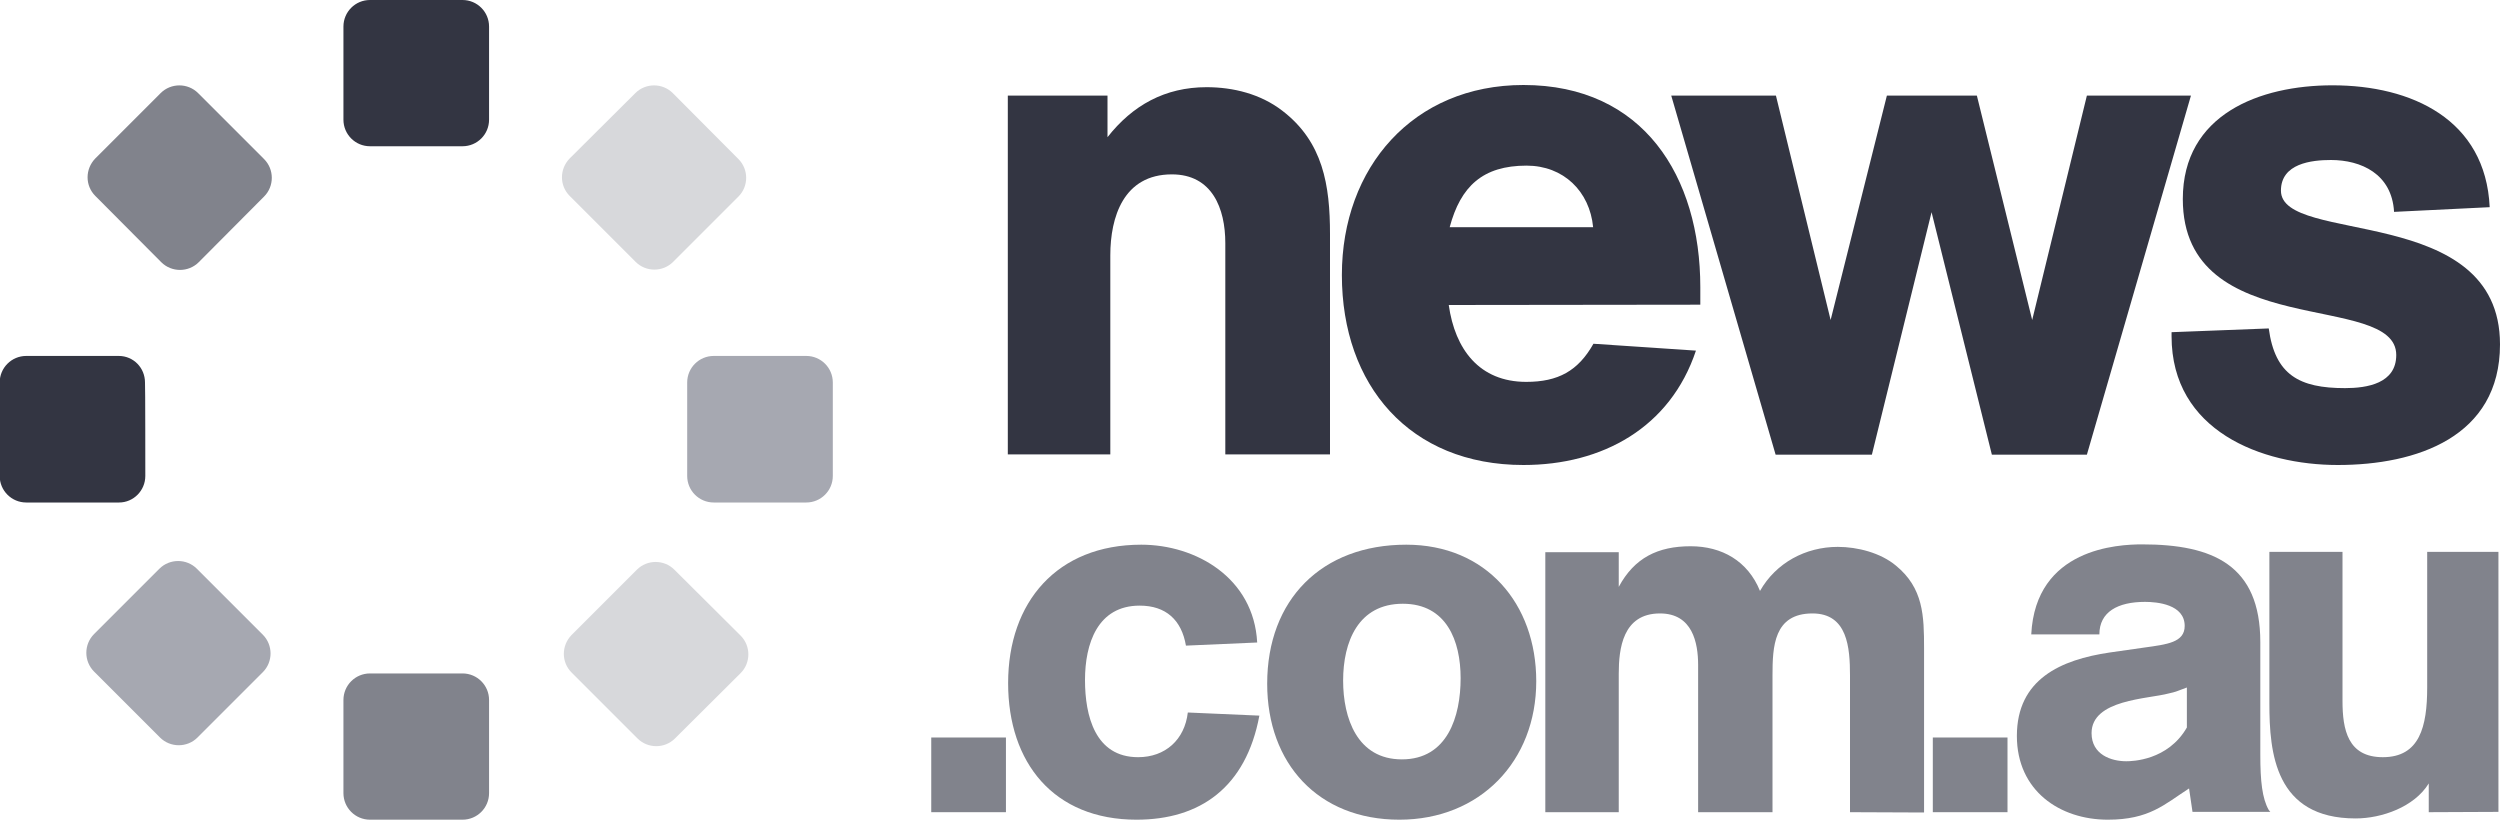
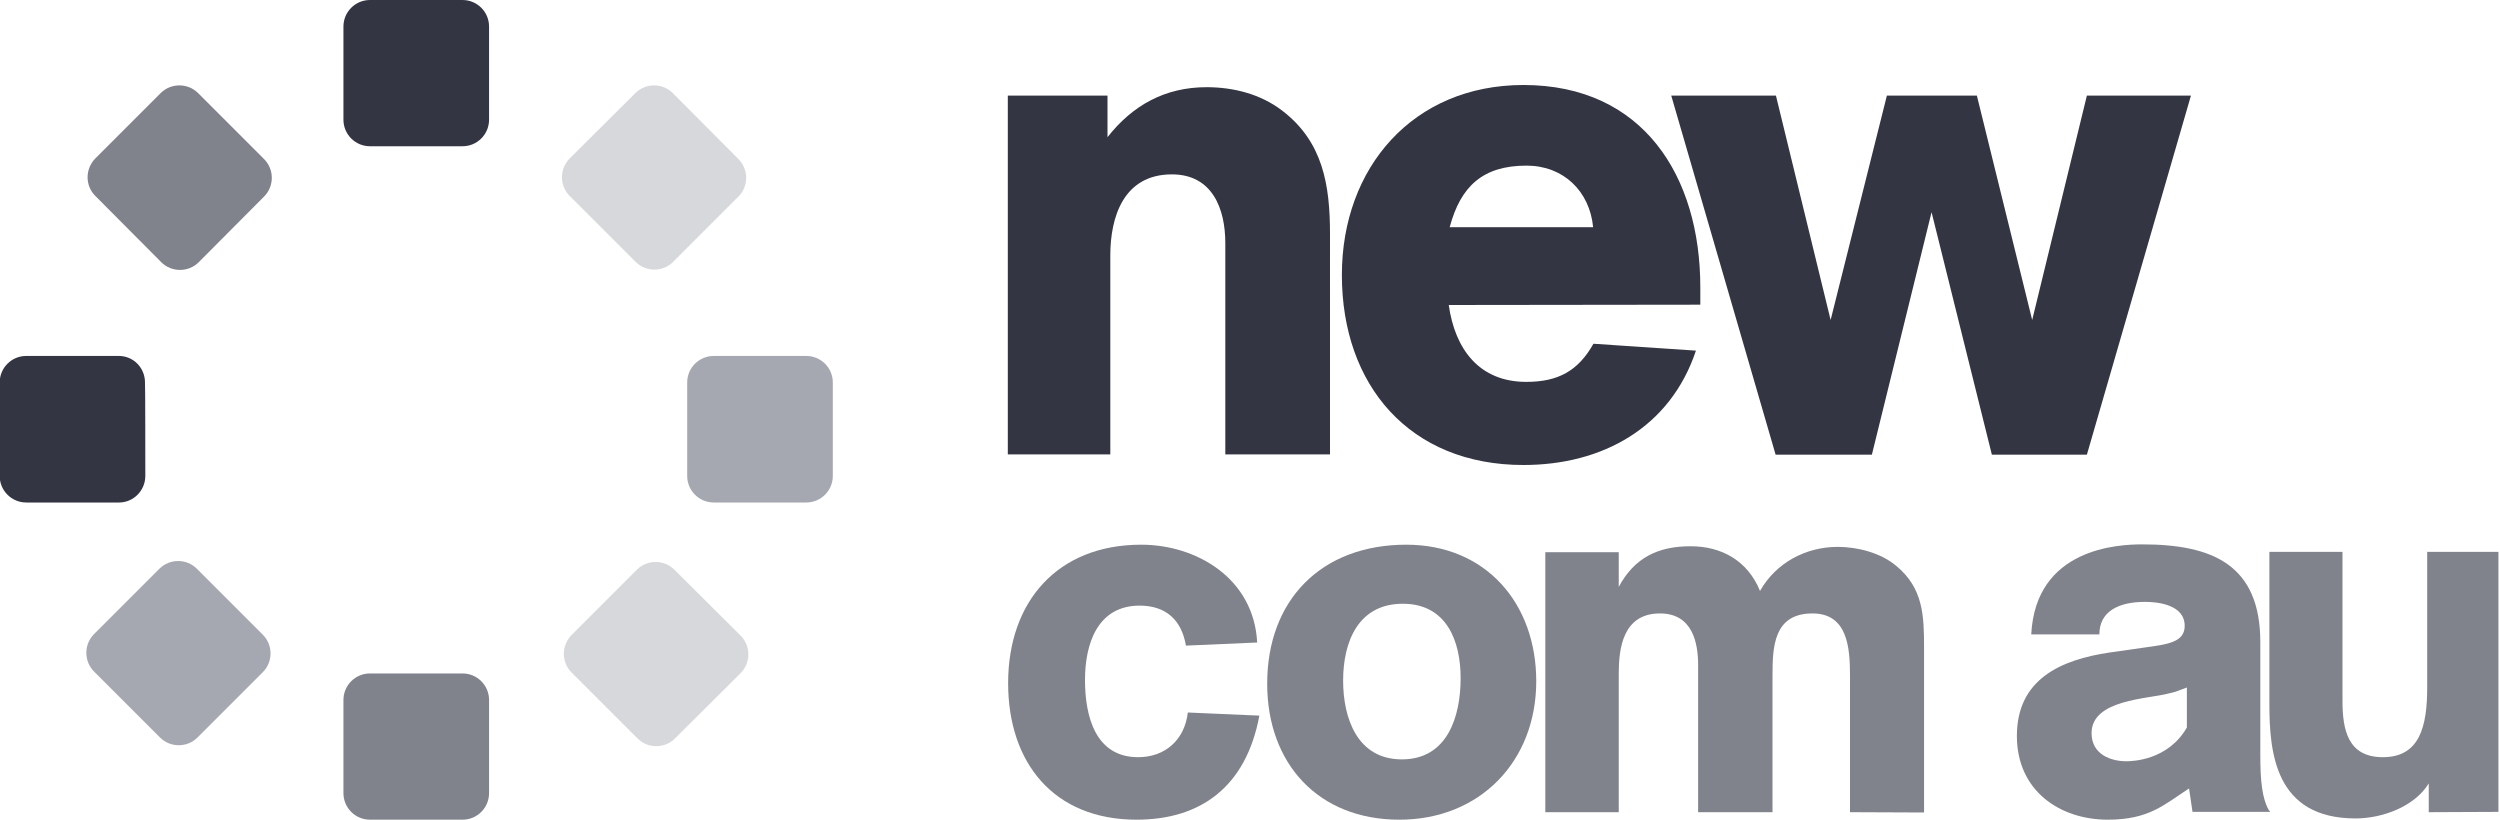
<svg xmlns="http://www.w3.org/2000/svg" version="1.1" id="Layer_1" x="0px" y="0px" viewBox="0 0 800 262.3" enable-background="new 0 0 800 262.3" xml:space="preserve">
  <g>
    <path fill="#333542" d="M156.5,38.3c0,4.7-3.8,8.5-8.5,8.5h-29.6c-4.7,0-8.5-3.8-8.5-8.5V8.5c0-4.7,3.8-8.5,8.5-8.5H148   c4.7,0,8.5,3.8,8.5,8.5V38.3z" />
    <path fill="#81838C" d="M156.5,253.8c0,4.7-3.8,8.5-8.5,8.5h-29.6c-4.7,0-8.5-3.8-8.5-8.5V224c0-4.7,3.8-8.5,8.5-8.5H148   c4.7,0,8.5,3.8,8.5,8.5V253.8z" />
    <path fill="#A6A8B1" d="M84.1,203.1c3.3,3.3,3.3,8.7,0,12L63.2,236c-3.3,3.3-8.7,3.3-12,0l-21.1-21.1c-3.3-3.3-3.3-8.7,0-12L51,182   c3.3-3.3,8.7-3.3,12,0L84.1,203.1z" />
    <path fill="#D7D8DB" d="M236.3,50.9c3.3,3.3,3.3,8.7,0,12l-20.9,20.9c-3.3,3.3-8.7,3.3-12,0l-21.1-21.1c-3.3-3.3-3.3-8.6,0-12   l21-20.9c3.3-3.3,8.7-3.3,12,0L236.3,50.9z" />
    <path fill="#81838C" d="M84.5,50.9c3.3,3.3,3.3,8.7,0,12l-20.9,21c-3.3,3.3-8.7,3.3-12,0L30.5,62.7c-3.3-3.3-3.3-8.6,0-12   l20.9-20.9c3.3-3.3,8.7-3.3,12,0L84.5,50.9z" />
    <path fill="#D7D8DB" d="M237,203.4c3.3,3.3,3.3,8.7,0,12l-21,20.9c-3.3,3.3-8.7,3.3-12,0l-21.1-21.1c-3.3-3.3-3.3-8.6,0-12   l20.9-20.9c3.3-3.3,8.7-3.3,12,0L237,203.4z" />
    <path fill="#A6A8B1" d="M266.5,152.3c0,4.7-3.8,8.5-8.5,8.5h-29.6c-4.7,0-8.5-3.8-8.5-8.5v-29.9c0-4.7,3.8-8.5,8.5-8.5H258   c4.7,0,8.5,3.8,8.5,8.5V152.3L266.5,152.3z" />
    <path fill="#333542" d="M46.5,152.3c0,4.7-3.8,8.5-8.4,8.5H8.4c-4.7,0-8.5-3.8-8.5-8.5v-29.9c0-4.7,3.8-8.5,8.5-8.5H38   c4.7,0,8.4,3.8,8.4,8.5C46.5,122.4,46.5,152.3,46.5,152.3z" />
-     <path fill="#81838C" d="M321.9,259.9H298V236h23.9V259.9z" />
    <path fill="#81838C" d="M403,229c-4.3,23-19,33.3-39.3,33.3c-26.5,0-41.1-18.2-41.1-43.7c0-26,15.7-44.3,42.6-44.3   c17.5,0,36,10.6,37.1,31.3l-22.8,1c-1.4-8.2-6.4-12.8-14.8-12.8c-13.5,0-17.5,12.2-17.5,23.8c0,11.4,3.2,24.7,17,24.7   c8.7,0,14.9-5.6,15.9-14.3L403,229z" />
    <path fill="#81838C" d="M447.8,262.3c-26,0-42.3-18-42.3-43.5c0-27,17.5-44.5,44.5-44.5c25.5,0,41.6,18.8,41.6,43.7   C491.6,243.6,473.6,262.3,447.8,262.3z M448.9,193.2c-14.3,0-19.1,12.2-19.1,24.6c0,12,4.5,25.2,18.8,25.2   c14.6,0,18.8-13.7,18.8-26C467.4,205.1,462.9,193.2,448.9,193.2z" />
    <path fill="#81838C" d="M592,259.9v-43.7c0-9-0.8-19.9-12-19.9c-12.4,0-12.8,10.6-12.8,19.9v43.7h-23.8v-47.1   c0-7.1-1.8-16.5-12.2-16.5c-12,0-13.2,11.4-13.2,19.3v44.3h-23.5v-83.2H518v11.1c5-9.3,12.5-13,23-13c10,0,18.3,4.7,22.2,14.3   c5.1-9,14.6-14.1,24.9-14.1c6.3,0,13.7,1.9,18.6,6c8.8,7.2,9,16.1,9,26.5V260L592,259.9L592,259.9z" />
-     <path fill="#81838C" d="M642.4,259.9h-23.9V236h23.9V259.9z" />
    <path fill="#81838C" d="M700.5,252.3c-7.9,5.1-12.7,10-26,10c-15.3,0-29.1-9.2-29.1-26.8c0-18.2,14.1-24.4,29.7-26.7l11.2-1.6   c7.1-1,12.8-1.6,12.8-6.9c0-6.9-8.8-7.7-12.7-7.7c-8.7,0-14.6,3.2-14.6,10.4H650c1.4-27.6,27.8-28.8,35.5-28.8   c22.6,0,37.8,6.6,37.8,31.3v36c0,8.5,0.6,14,2.7,17.7l0.5,0.6h-24.9L700.5,252.3z M699.8,220c-2.2,0.8-3.7,1.5-5.8,1.9   c-6.6,1.8-24.7,1.9-24.7,12.7c0,6.9,6.3,9,11.1,9c1.8,0,13.3-0.2,19.4-10.8V220L699.8,220z" />
    <path fill="#81838C" d="M777.2,259.9v-9.2c-4.6,7.5-15,11.2-23.4,11.2c-25.8,0-27.6-21-27.6-36.8v-48.5h23.4v47.7   c0,9.2,1.7,18,12.9,18c11.8,0,14.2-9.8,14.2-22.3v-43.4h22.8v83.2L777.2,259.9L777.2,259.9z" />
    <path fill="#333542" d="M392.1,145.5V77.8c0-11.1-4.2-22-17.1-22c-15.5,0-19.7,13.7-19.7,25.9v63.7h-32.8V30.6h31.9v13.3   c8-10.2,18.4-16,31.7-16c8.6,0,17.3,2.2,24.2,7.5c13.1,10,15.3,23.9,15.3,39.5v70.5h-33.5V145.5z" />
    <path fill="#333542" d="M463.6,97.6c2,14.2,9.8,24.6,24.8,24.6c10.2,0,16.6-3.5,21.5-12.2l32.8,2.2c-8.2,24.6-29.9,36.6-55.2,36.6   c-36.4,0-58.1-25.5-58.1-60.8c0-34.4,22.8-60.8,58.1-60.8c38.4,0,56.6,29.3,56.6,64.7v5.6L463.6,97.6L463.6,97.6z M509.8,72.7   c-1.1-11.5-9.5-19.7-21.3-19.7c-14,0-21.1,6.6-24.6,19.7H509.8L509.8,72.7z" />
    <path fill="#333542" d="M701.1,30.6l-33.3,114.9h-30.4l-19.3-77.6L599,145.5h-30.8L534.8,30.6h33.5l17.5,71.8l18-71.8h28.8   l17.7,71.8l17.5-71.8C667.8,30.6,701.1,30.6,701.1,30.6z" />
-     <path fill="#333542" d="M726,105.1c2,14.9,9.8,19.1,24.4,19.1c7.1,0,16.4-1.5,16.4-10.6c0-20.6-68.3-4-68.3-49.9   c0-27.1,24.6-36.4,47.9-36.4c25.3,0,49,10.9,50.3,39l-30.6,1.5c-0.7-12.2-10.6-16.6-20.2-16.6c-6.2,0-16,1.1-16,9.8   c0,17.5,70.1,3.8,70.1,49.2c0,29.7-26.8,38.6-51.9,38.6c-24.4,0-53.2-10.9-53.2-41.2v-1.3L726,105.1z" />
  </g>
</svg>